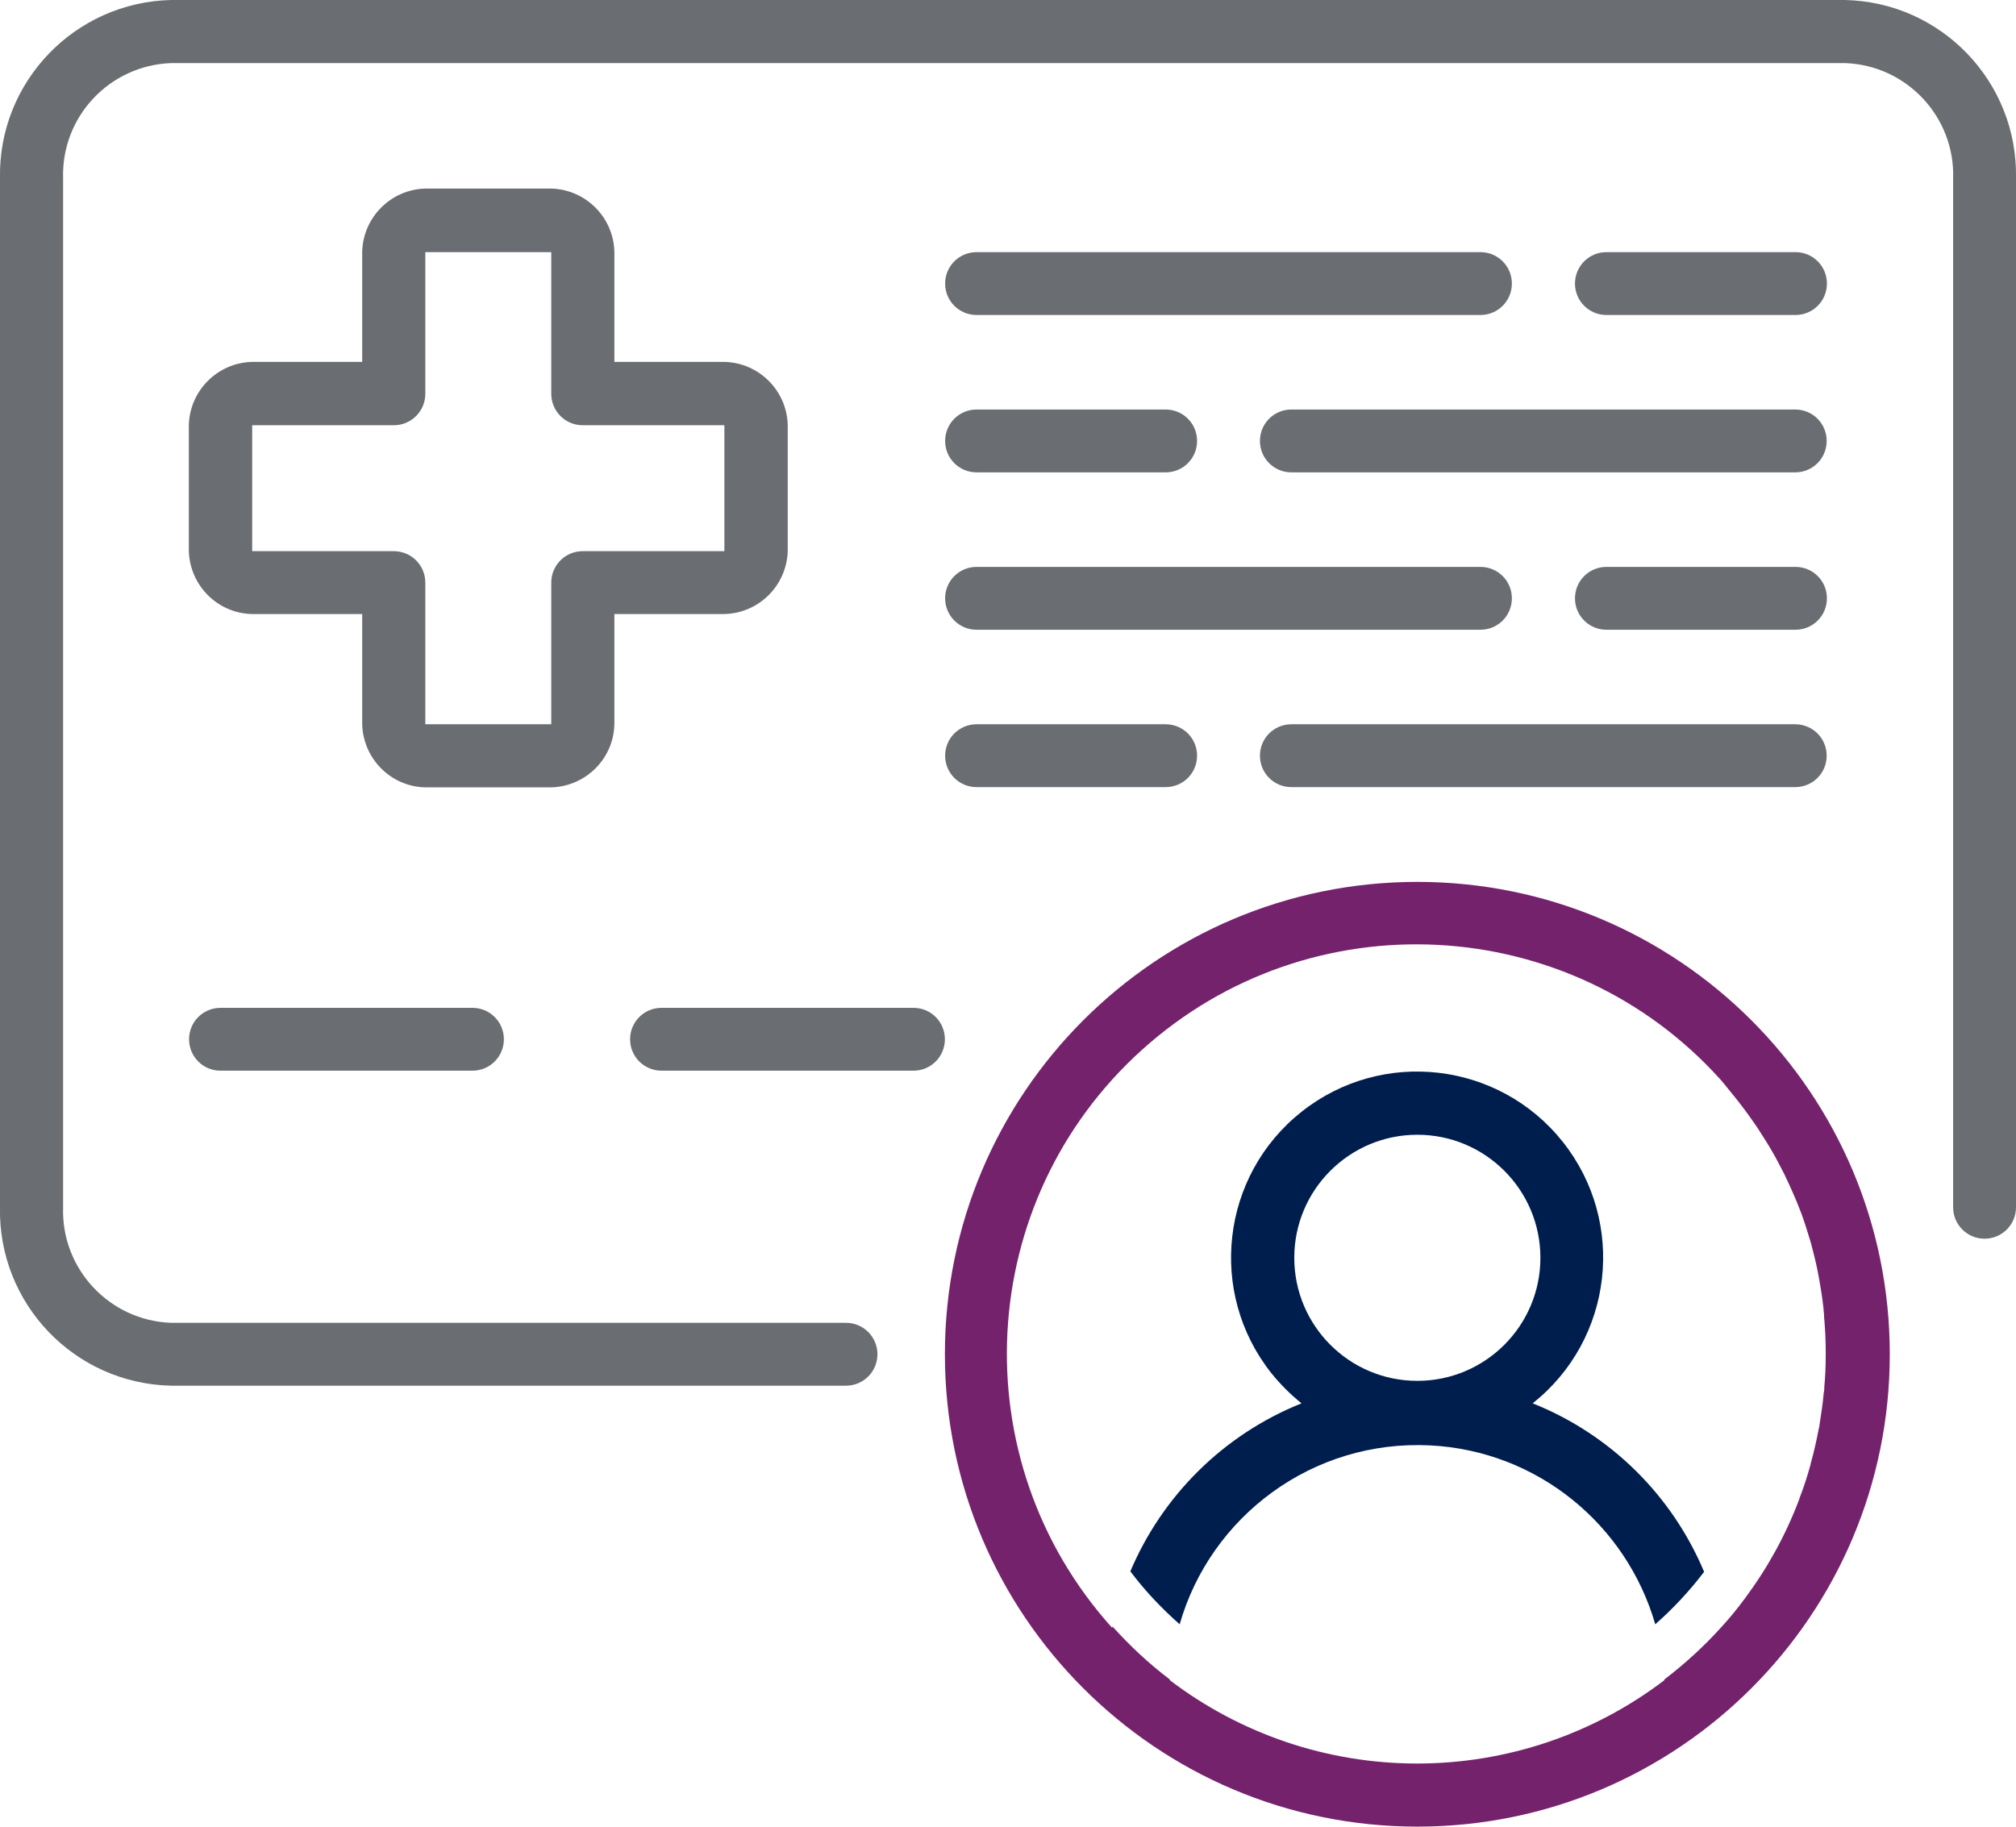
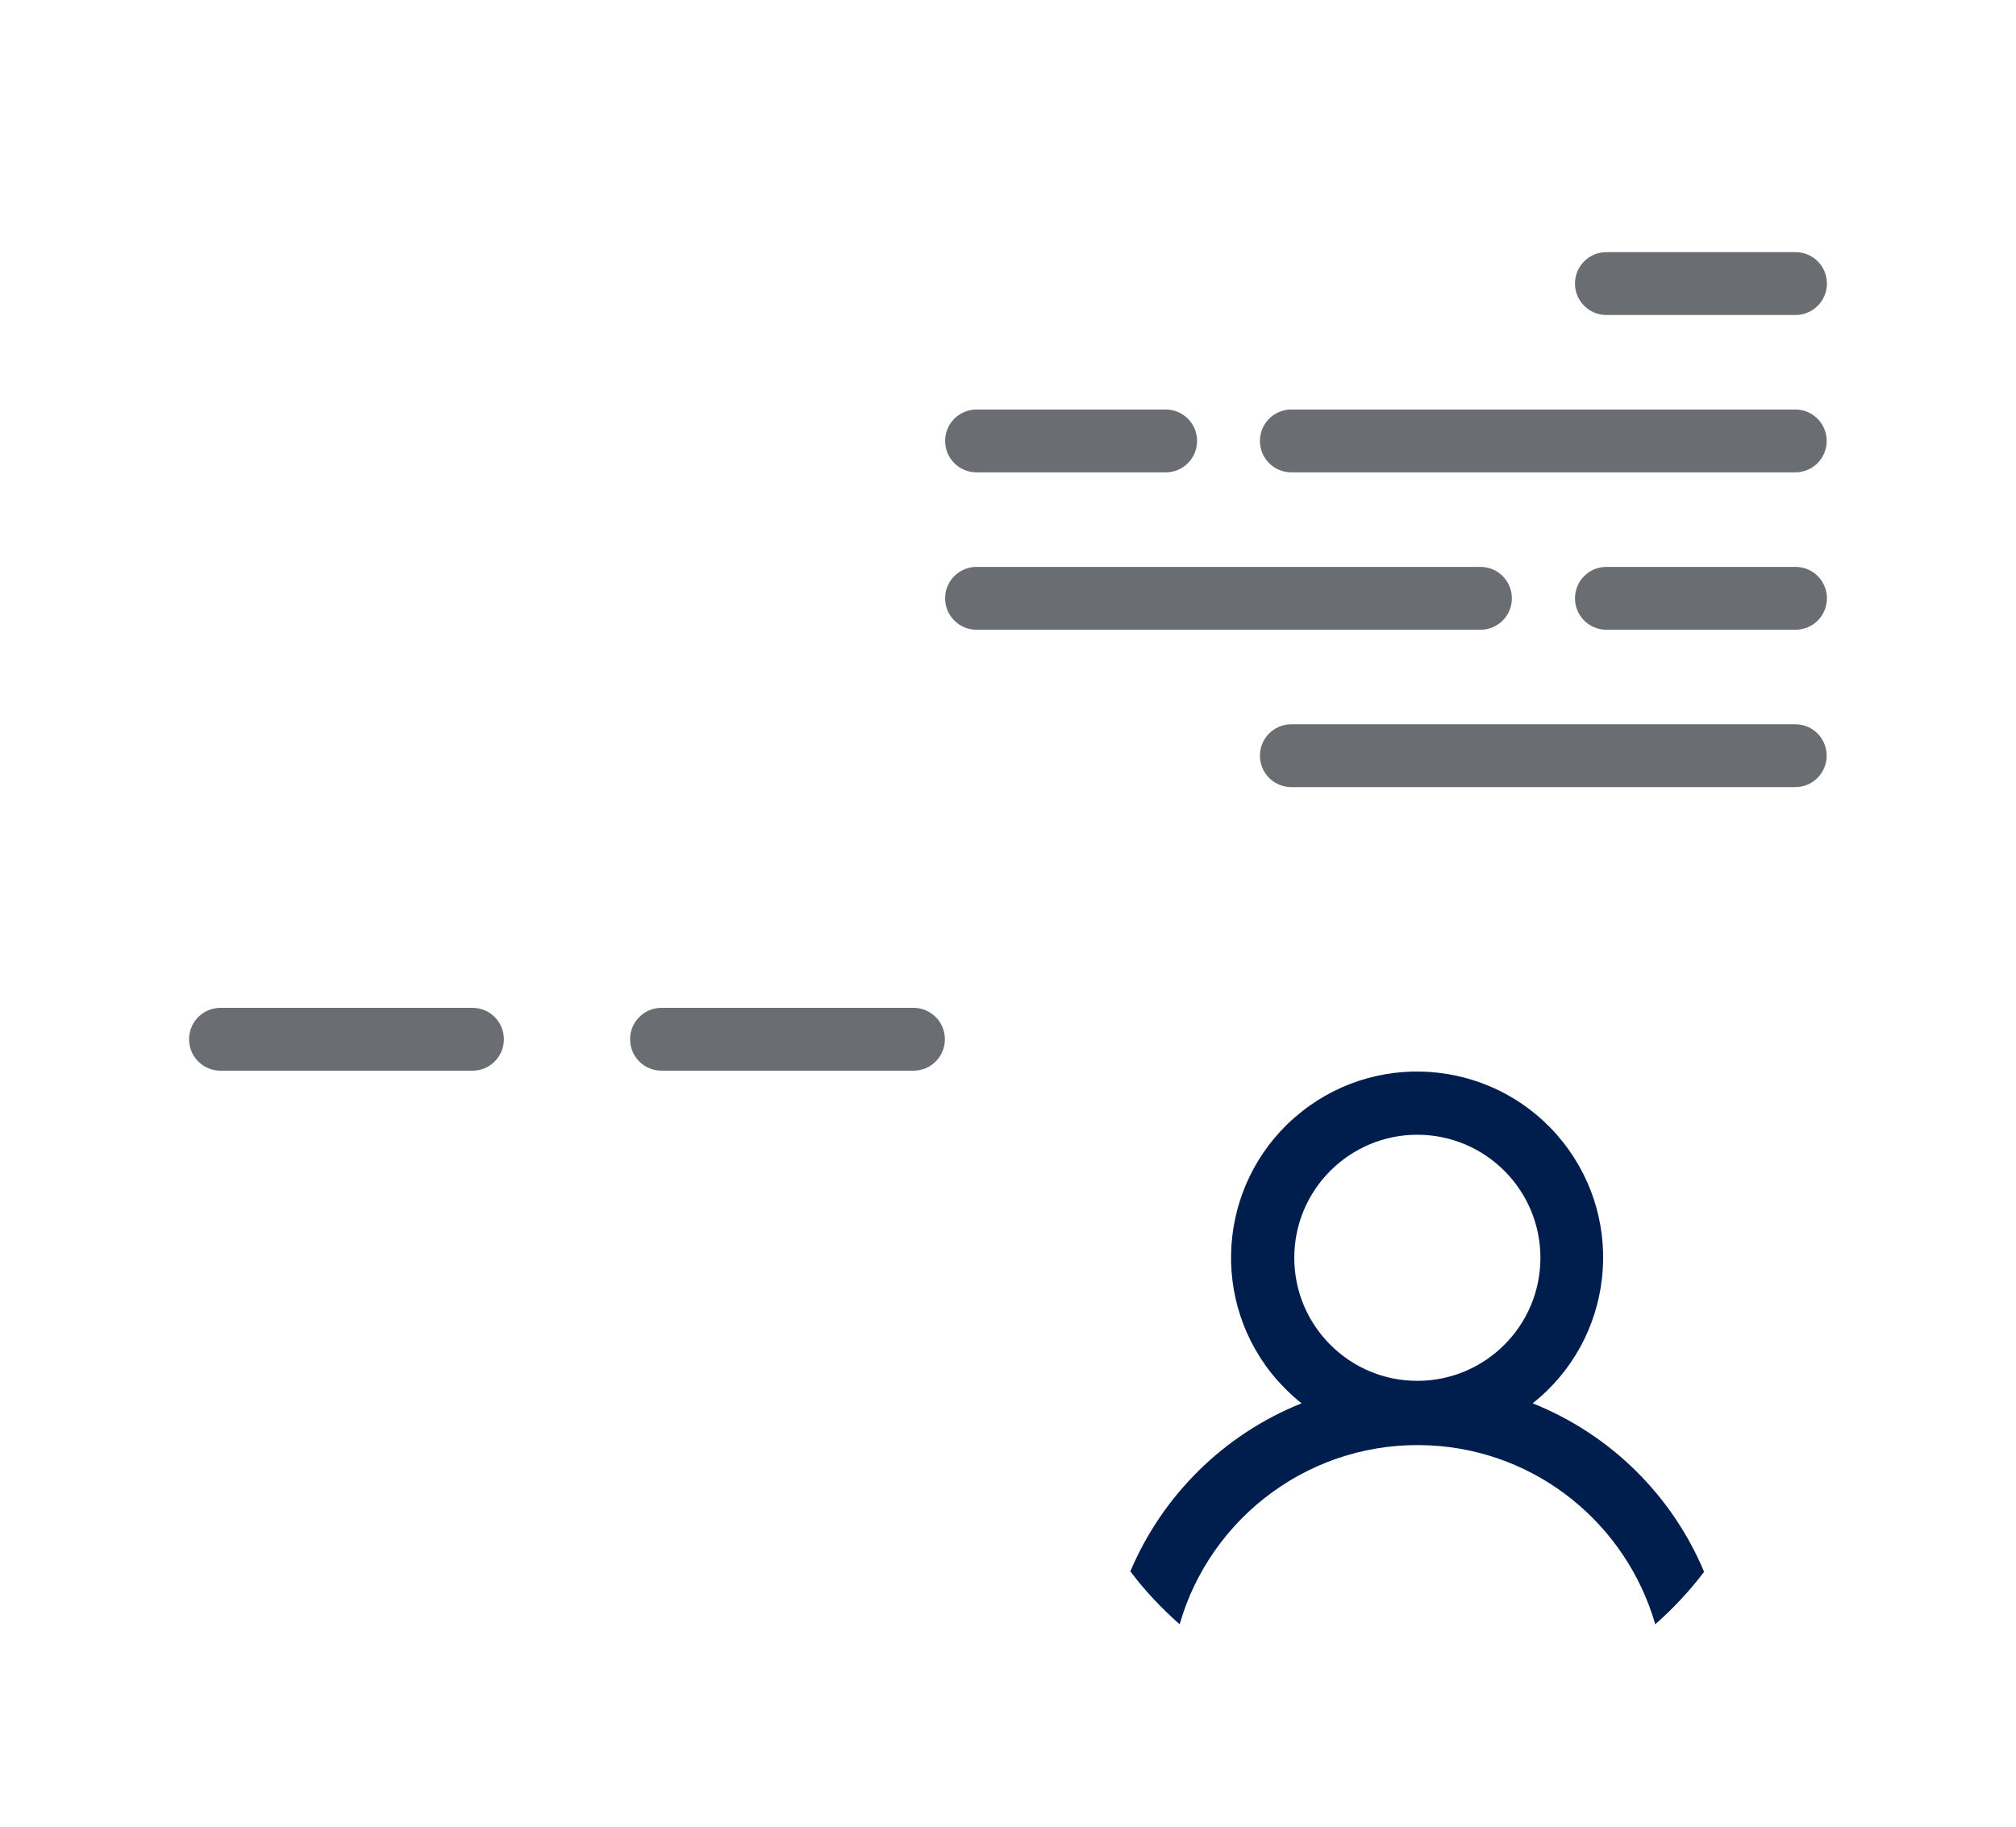
<svg xmlns="http://www.w3.org/2000/svg" version="1.1" viewBox="0 0 833.8 755.6">
  <defs>
    <style>
      .cls-1 {
        fill: #001e4d;
      }

      .cls-2 {
        fill: #6a6d71;
      }

      .cls-3 {
        fill: #75226c;
      }
    </style>
  </defs>
  <g>
    <g id="_Слой_1" data-name="Слой_1">
      <g>
-         <path class="cls-2" d="M763,0H70.8C30.9.9-.8,33.9,0,73.8v425.6c-.8,39.9,30.8,72.9,70.7,73.8h279.2c7.2,0,13-5.8,13-13s-5.8-13-13-13H70.8c-25.5-.9-45.5-22.3-44.7-47.7V73.8c-.8-25.5,19.2-46.8,44.7-47.7h692.3c25.5.9,45.5,22.3,44.7,47.7v425.6c0,7.2,5.8,13,13,13s13-5.8,13-13V73.8c.8-39.9-30.8-72.9-70.7-73.8Z" />
        <g>
-           <path class="cls-2" d="M612.3,130.3c7.2,0,13-5.8,13-13s-5.8-13-13-13h-208.4c-7.2,0-13,5.8-13,13s5.8,13,13,13h208.4Z" />
          <path class="cls-2" d="M742.6,130.3c7.2,0,13-5.8,13-13s-5.8-13-13-13h-78.2c-7.2,0-13,5.8-13,13s5.8,13,13,13h78.2Z" />
        </g>
        <g>
          <path class="cls-2" d="M534.1,169.4c-7.2,0-13,5.8-13,13s5.8,13,13,13h208.4c7.2,0,13-5.8,13-13s-5.8-13-13-13h-208.4Z" />
          <path class="cls-2" d="M403.9,169.4c-7.2,0-13,5.8-13,13s5.8,13,13,13h78.2c7.2,0,13-5.8,13-13s-5.8-13-13-13h-78.2Z" />
        </g>
        <g>
          <path class="cls-2" d="M612.3,260.5c7.2,0,13-5.8,13-13s-5.8-13-13-13h-208.4c-7.2,0-13,5.8-13,13s5.8,13,13,13h208.4Z" />
          <path class="cls-2" d="M742.6,260.5c7.2,0,13-5.8,13-13s-5.8-13-13-13h-78.2c-7.2,0-13,5.8-13,13s5.8,13,13,13h78.2Z" />
        </g>
        <g>
          <path class="cls-2" d="M534.1,299.6c-7.2,0-13,5.8-13,13s5.8,13,13,13h208.4c7.2,0,13-5.8,13-13s-5.8-13-13-13h-208.4Z" />
-           <path class="cls-2" d="M403.9,299.6c-7.2,0-13,5.8-13,13s5.8,13,13,13h78.2c7.2,0,13-5.8,13-13s-5.8-13-13-13h-78.2Z" />
        </g>
        <path class="cls-2" d="M91.2,416.9c-7.2,0-13,5.8-13,13s5.8,13,13,13h104.2c7.2,0,13-5.8,13-13s-5.8-13-13-13h-104.2Z" />
        <path class="cls-2" d="M377.8,416.9h-104.2c-7.2,0-13,5.8-13,13s5.8,13,13,13h104.2c7.2,0,13-5.8,13-13s-5.8-13-13-13Z" />
-         <path class="cls-2" d="M228,325.7h-52.1c-14.2-.3-25.7-11.8-26.1-26.1v-45.6h-45.6c-14.2-.3-25.7-11.8-26.1-26.1v-52.1c.4-14.2,11.8-25.7,26.1-26.1h45.6v-45.6c.4-14.2,11.8-25.7,26.1-26.1h52.1c14.2.4,25.7,11.8,26.1,26.1v45.6h45.6c14.2.4,25.7,11.8,26.1,26.1v52.1c-.4,14.2-11.8,25.7-26.1,26.1h-45.6v45.6c-.3,14.2-11.8,25.7-26.1,26.1ZM228,241c0-7.2,5.8-13,13-13h58.6v-52.1h-58.6c-7.2,0-13-5.8-13-13v-58.6h-52.1v58.6c0,7.2-5.8,13-13,13h-58.6v52.1h58.6c7.2,0,13,5.8,13,13v58.6h52.1v-58.6Z" />
        <g>
-           <path class="cls-3" d="M586.2,364.8c-107.9,0-195.4,87.5-195.4,195.4s87.5,195.4,195.4,195.4,195.4-87.5,195.4-195.4-87.5-195.4-195.4-195.4ZM711.9,673.1s0,0,0,0c-7.1,7.9-15,15.1-23.5,21.6,0,0,0,.2,0,.3-29.4,22.4-65.3,34.5-102.3,34.5-37,0-72.9-12.1-102.3-34.5,0,0,0-.2,0-.3-8.6-6.5-16.5-13.9-23.7-21.9,0,.2-.1.4-.1.6-62.6-69.5-57.1-176.6,12.4-239.2,69.5-62.6,176.6-57.1,239.2,12.4,1.6,1.8,3,3.7,4.6,5.6.3.4.6.7.9,1.1,2.9,3.6,5.7,7.3,8.3,11.1.6.9,1.3,1.8,1.9,2.8,2.1,3.3,4.2,6.5,6.1,9.9.9,1.6,1.8,3.2,2.6,4.8,1.4,2.6,2.7,5.2,3.9,7.9,1.1,2.4,2.2,4.9,3.2,7.3.6,1.6,1.3,3.2,1.9,4.8,1.3,3.5,2.4,7.1,3.5,10.7.4,1.3.8,2.7,1.1,4,1,3.8,1.9,7.6,2.6,11.5.2,1.2.4,2.3.6,3.5.7,4,1.3,8.1,1.6,12.2,0,1,.1,2,.2,3,.3,4,.5,8.1.5,12.2,0,.6,0,1.2,0,1.8,0,4.4-.2,8.8-.6,13.2,0,.7,0,1.3-.2,2-.4,4.6-1.1,9.1-1.8,13.6,0,.5-.2,1-.3,1.5-.9,4.7-1.9,9.3-3.2,13.9,0,.3-.2.6-.2.9-1.3,4.8-2.8,9.4-4.6,14,0,.1,0,.2-.1.4-5.5,14.6-13,28.2-22.2,40.6,0,.1-.2.3-.3.4-3,4.1-6.2,8-9.6,11.7,0,.1-.2.2-.3.3Z" />
          <path class="cls-1" d="M633.9,580.5c33.3-26.4,38.9-74.8,12.5-108.1-26.4-33.3-74.8-38.9-108.1-12.5s-38.9,74.8-12.5,108.1c3.7,4.6,7.9,8.8,12.5,12.5-32.2,12.9-57.5,38.1-70.8,69.5,6,8,12.9,15.3,20.4,21.9,12.8-44.7,55-76.4,103.5-74,44.5,2.2,81.3,32.8,93.2,74,7.4-6.5,14.2-13.8,20.2-21.7-13.2-31.5-38.6-56.8-70.9-69.7ZM586.2,571.2c-28.1,0-50.9-22.8-50.9-50.9s22.8-50.9,50.9-50.9,50.9,22.8,50.9,50.9-22.8,50.9-50.9,50.9Z" />
        </g>
      </g>
    </g>
  </g>
</svg>